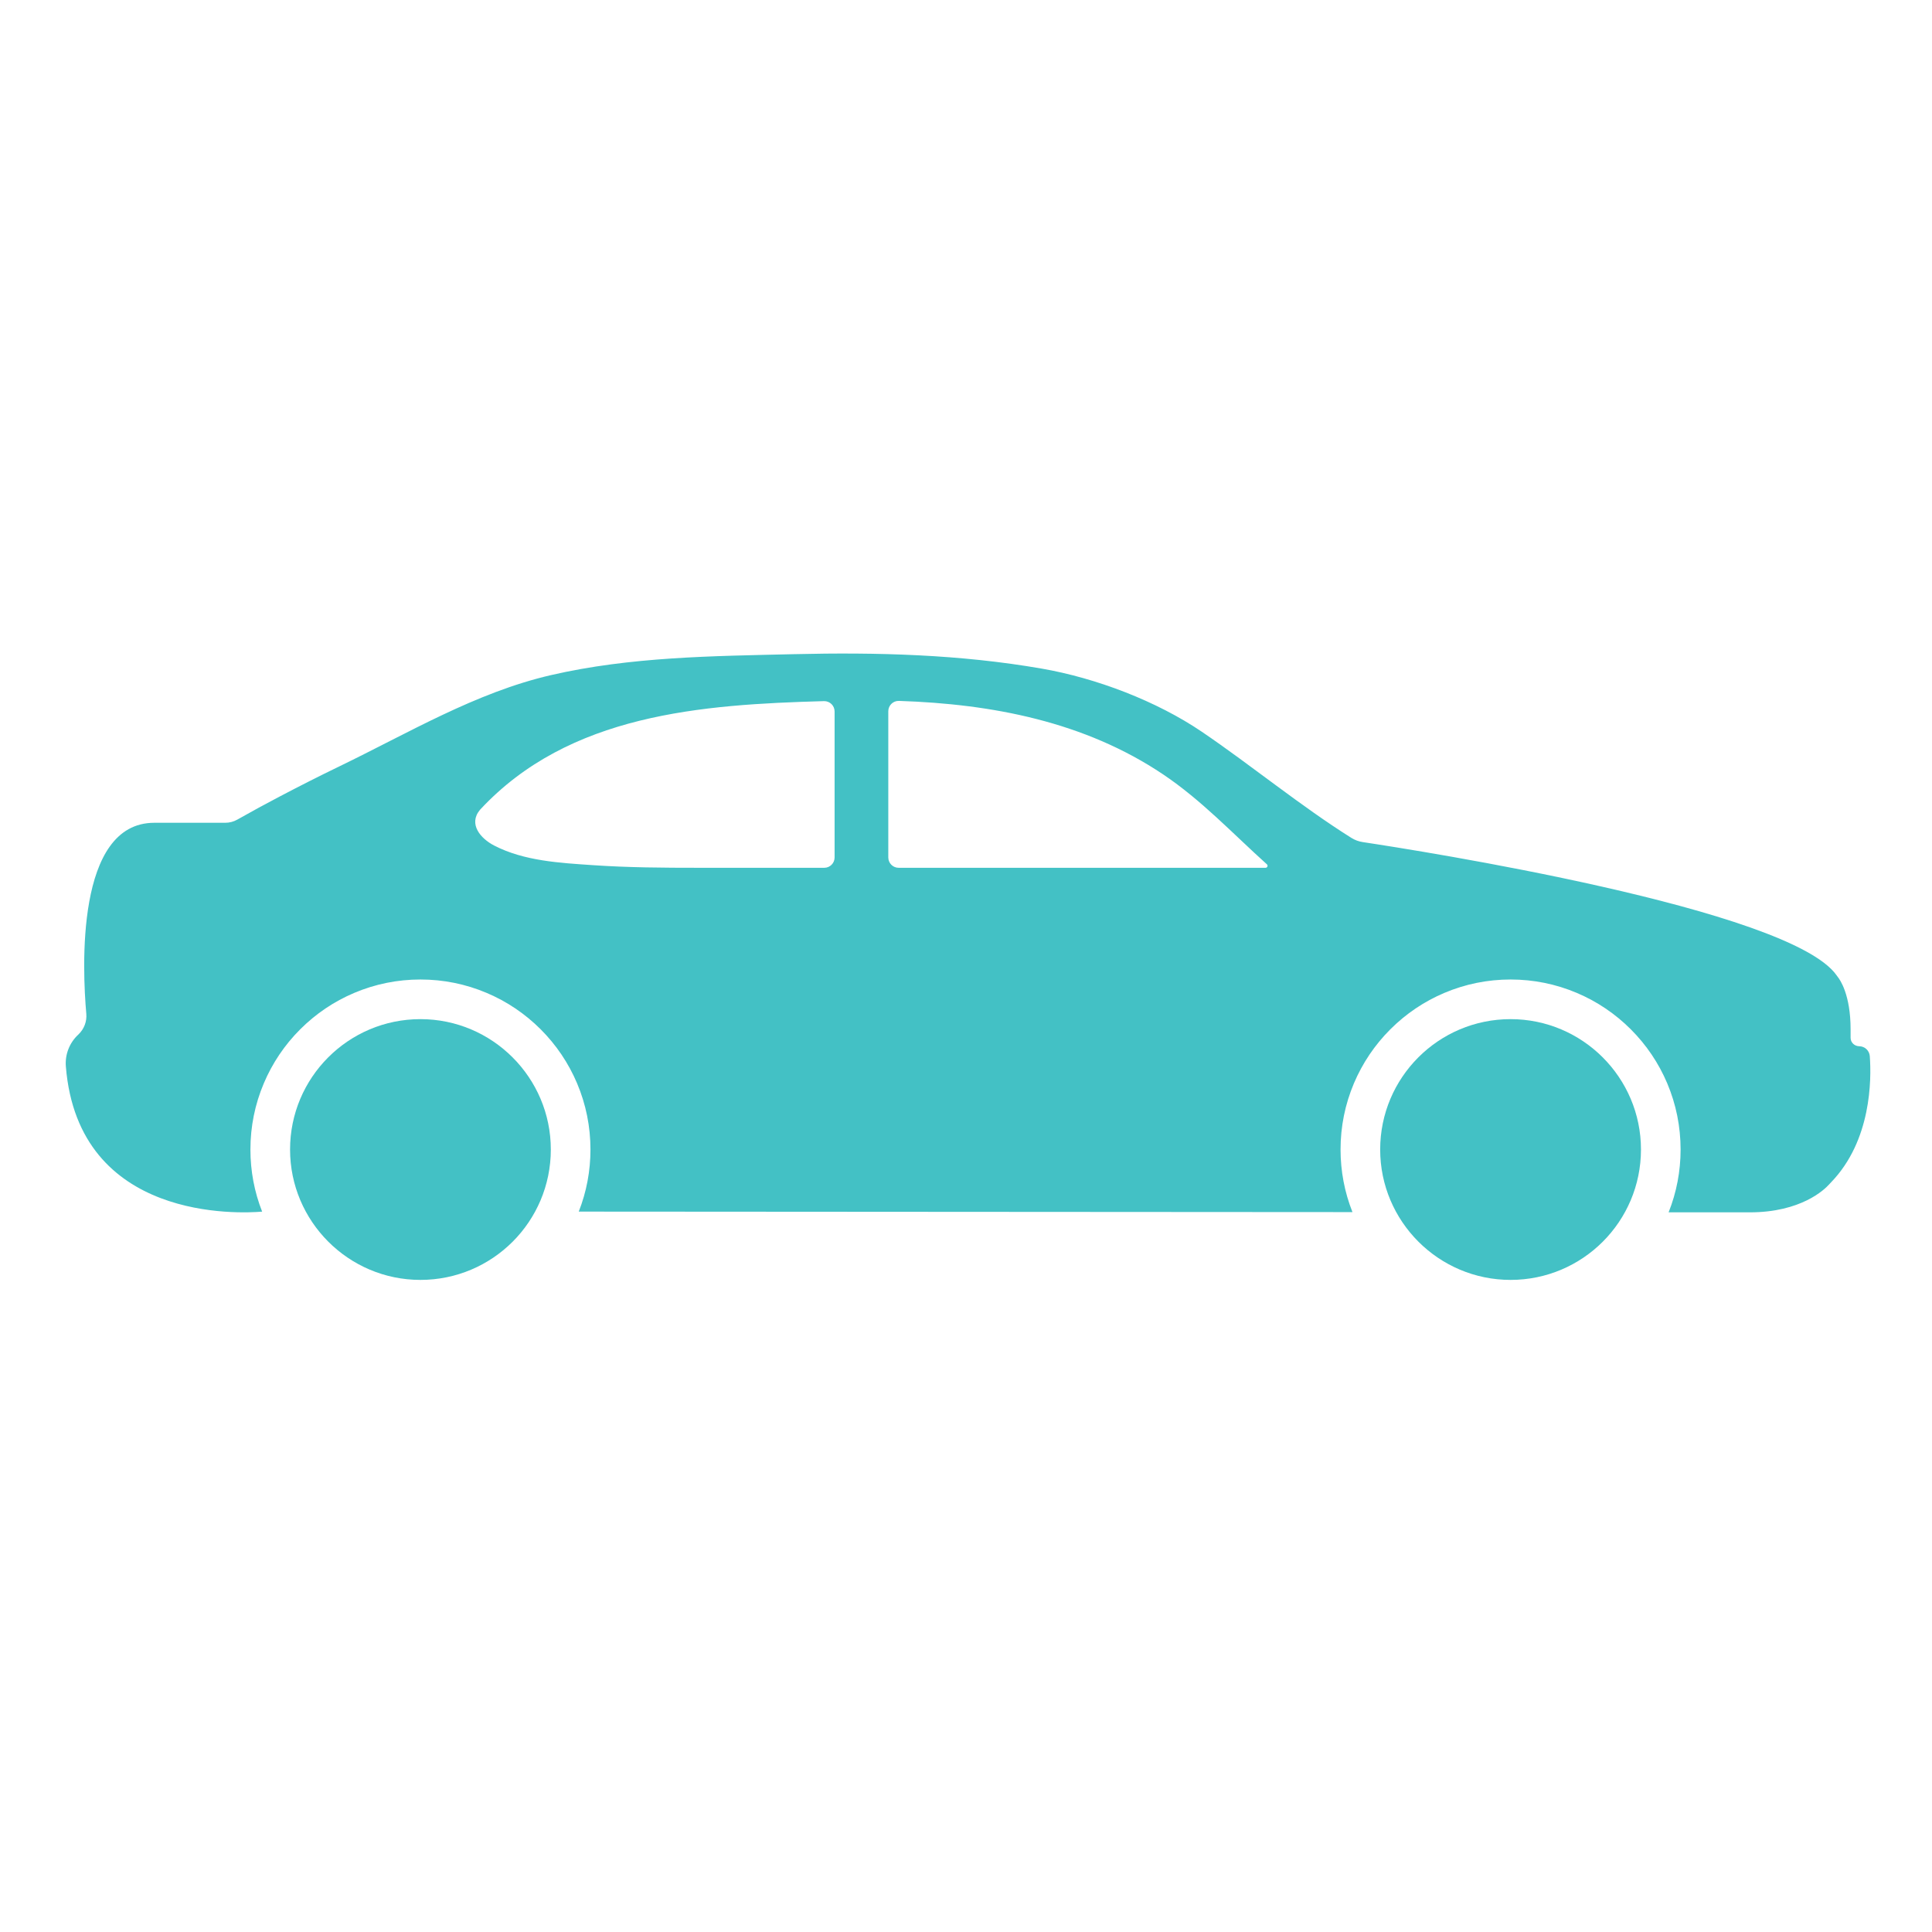
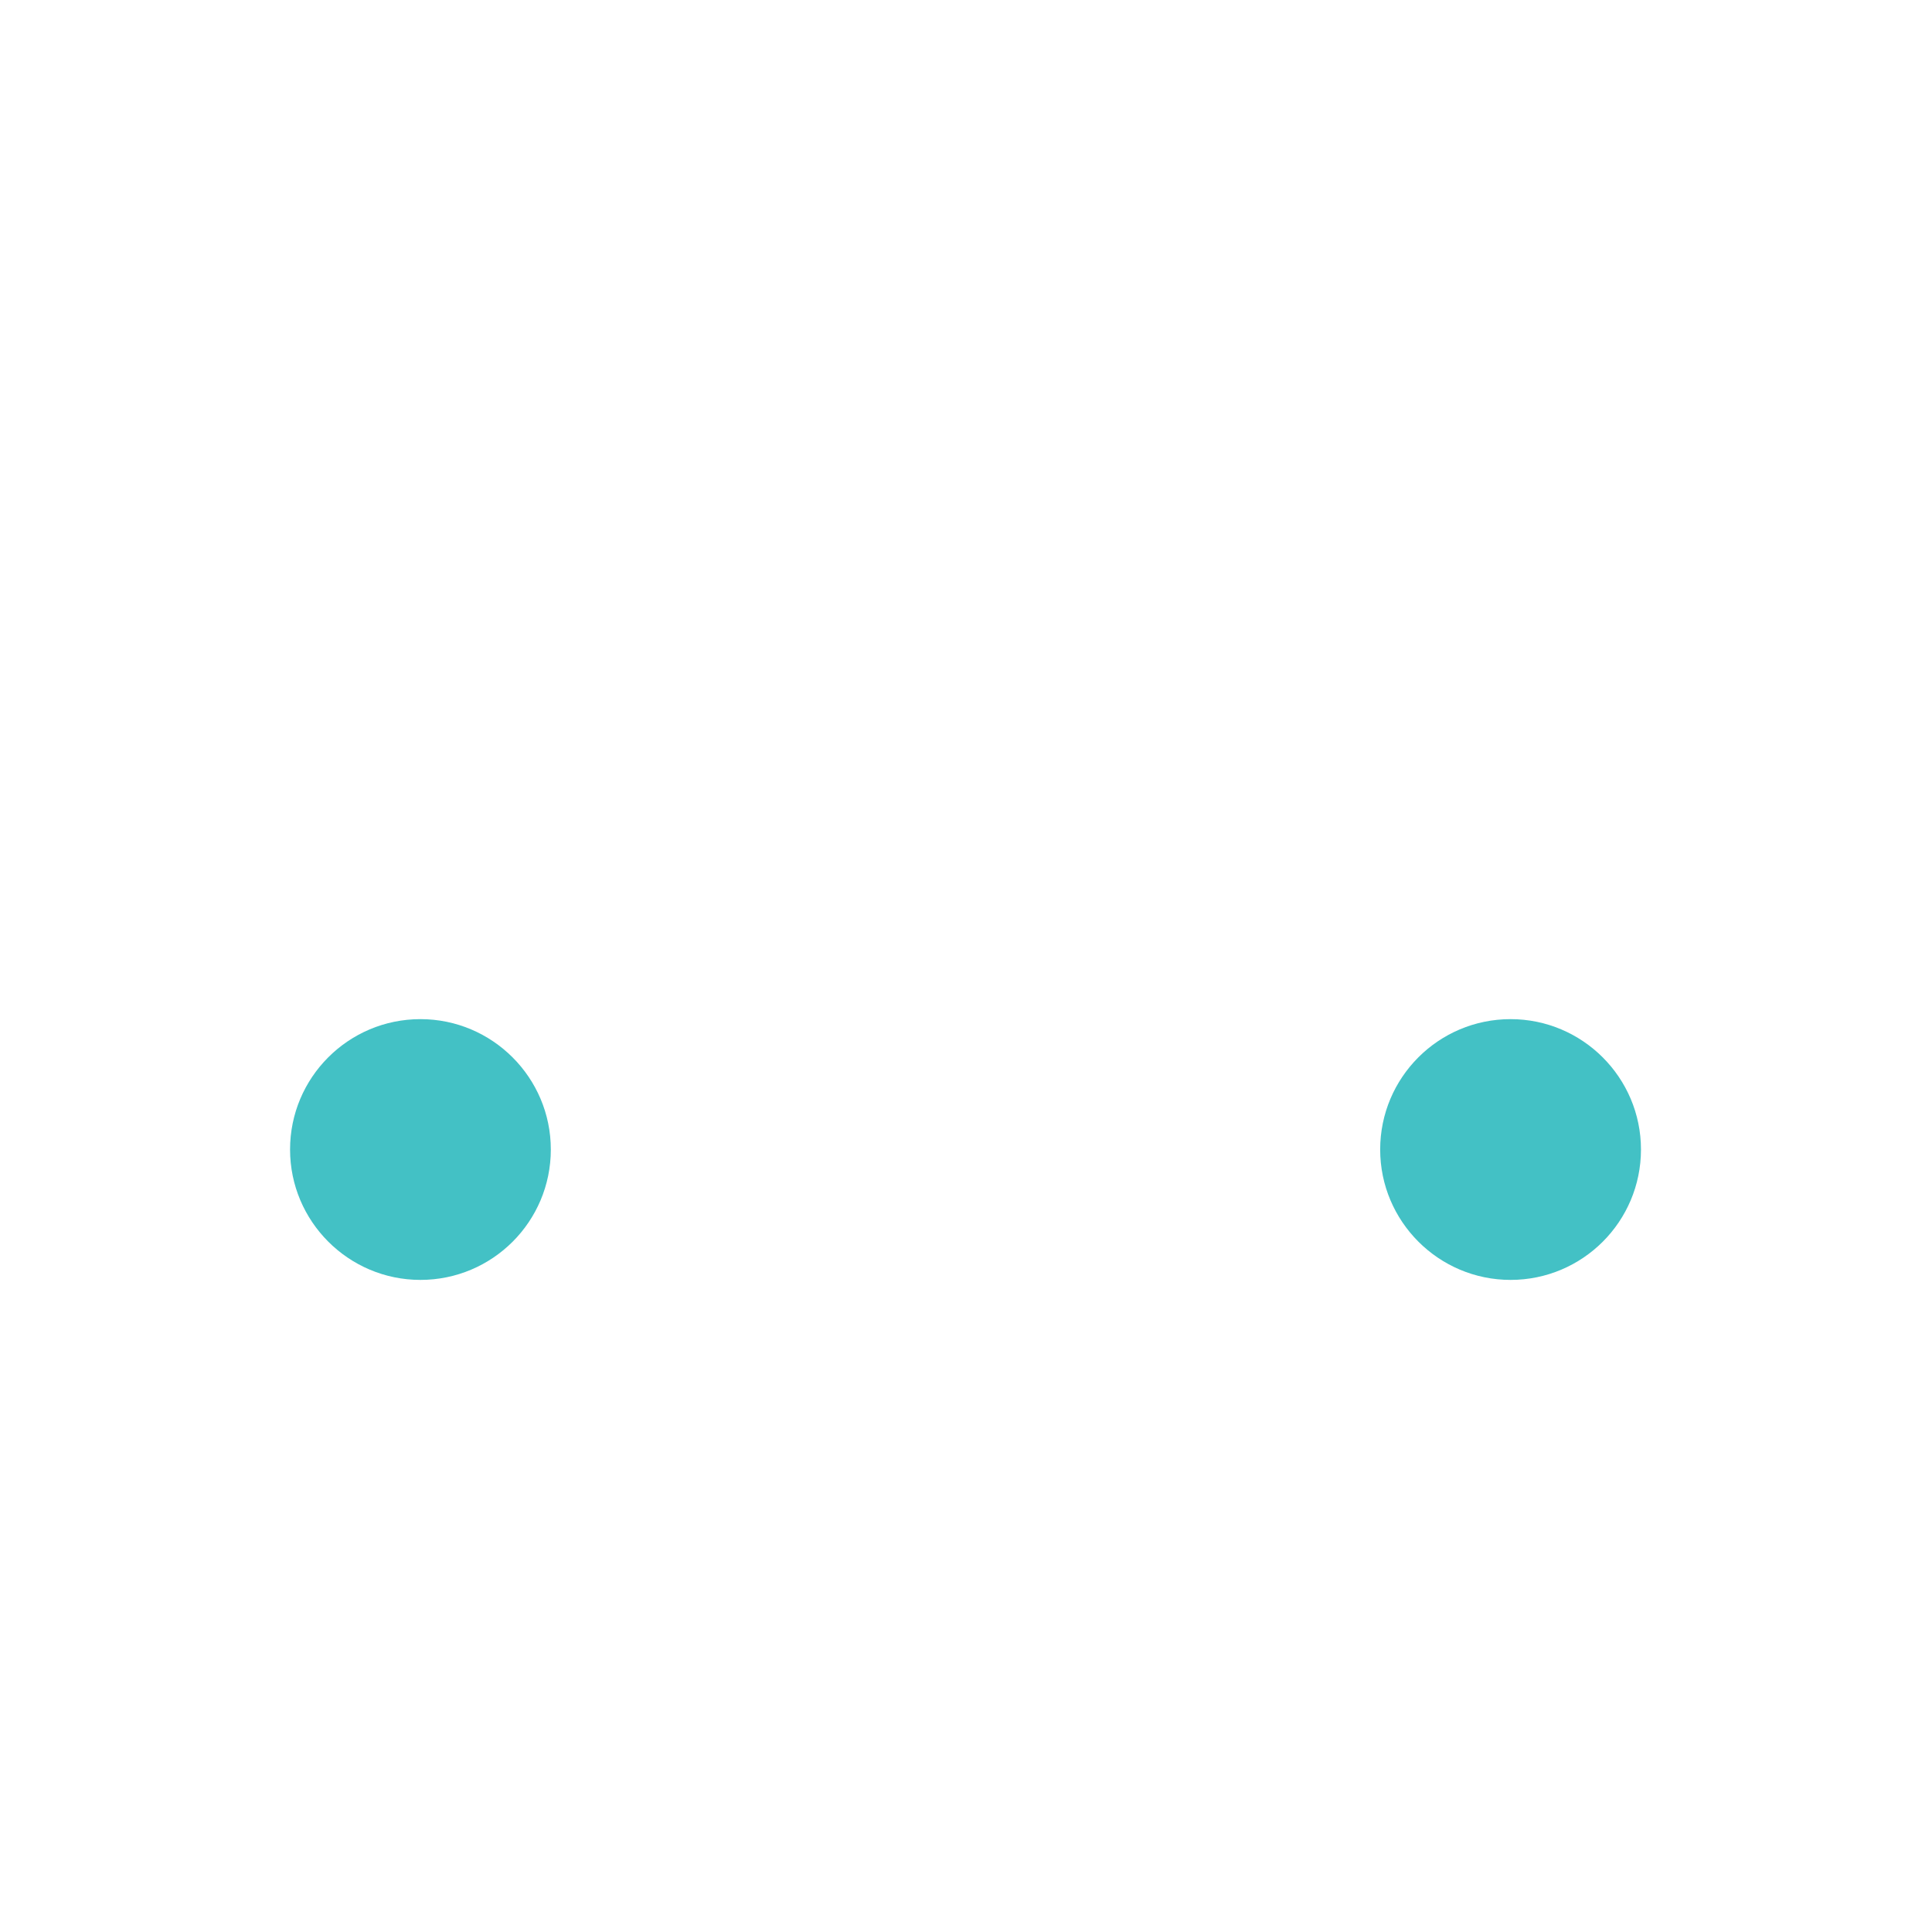
<svg xmlns="http://www.w3.org/2000/svg" width="512" zoomAndPan="magnify" viewBox="0 0 384 384" height="512" preserveAspectRatio="xMidYMid meet" version="1.0">
  <defs>
    <clipPath id="d39f56a1ea">
      <path d="M 13.062 129.891 L 371.742 129.891 L 371.742 241 L 13.062 241 Z M 13.062 129.891 " clip-rule="nonzero" />
    </clipPath>
    <clipPath id="c7ff269a11">
      <path d="M 57 202 L 110 202 L 110 254.391 L 57 254.391 Z M 57 202 " clip-rule="nonzero" />
    </clipPath>
    <clipPath id="45162e945a">
      <path d="M 274 202 L 327 202 L 327 254.391 L 274 254.391 Z M 274 202 " clip-rule="nonzero" />
    </clipPath>
  </defs>
  <rect x="-38.4" width="460.8" fill="#ffffff" y="-38.4" height="460.8" fill-opacity="1" />
  <rect x="-38.4" width="460.8" fill="#ffffff" y="-38.4" height="460.8" fill-opacity="1" />
  <g clip-path="url(#d39f56a1ea)">
-     <path fill="#43c1c5" d="M 251.539 172.48 L 178.613 172.48 C 177.477 172.48 176.555 171.559 176.555 170.422 L 176.555 141.363 C 176.555 140.203 177.516 139.27 178.68 139.309 C 197.168 139.918 215.578 143.43 231.215 153.941 C 238.805 159.039 245.039 165.699 251.801 171.785 C 252.074 172.027 251.906 172.48 251.539 172.48 Z M 165.883 170.422 C 165.883 171.559 164.965 172.48 163.828 172.48 C 155.223 172.48 147.734 172.477 138.938 172.48 C 131.902 172.48 124.859 172.438 117.832 171.957 C 111.273 171.508 104.16 171.137 98.207 168.051 C 95.543 166.672 93.043 163.816 95.383 160.977 C 95.406 160.949 95.434 160.922 95.457 160.895 C 113.133 141.898 139.422 140.035 163.77 139.355 C 164.93 139.324 165.883 140.254 165.883 141.414 Z M 371.637 209.918 C 371.555 208.816 370.645 207.961 369.543 207.949 C 368.598 207.938 367.82 207.211 367.82 206.27 L 367.82 204.594 C 367.82 197.703 365.719 194.727 365.266 194.164 C 365.188 194.07 365.117 193.969 365.051 193.871 C 355.766 180.574 281.344 168.953 270.871 167.375 C 270.062 167.254 269.285 166.969 268.59 166.531 C 258.5 160.199 248.738 152.141 238.895 145.457 C 229.855 139.324 217.844 134.766 207.055 132.891 C 190.836 130.07 174.305 129.625 157.879 130.02 C 141.672 130.402 125.363 130.523 109.48 134.191 C 94.562 137.641 81.156 145.699 67.422 152.336 C 63.414 154.273 59.441 156.289 55.504 158.359 C 52.703 159.832 49.926 161.336 47.176 162.898 C 46.445 163.312 45.617 163.535 44.773 163.535 L 30.668 163.535 C 14.984 163.535 16.383 192.738 17.152 201.488 C 17.293 203.031 16.707 204.551 15.578 205.617 L 15.574 205.621 C 13.812 207.242 12.895 209.586 13.09 211.977 C 15.594 242.91 47.828 241.188 52.102 240.82 C 50.555 236.891 49.773 232.742 49.773 228.477 C 49.773 223.918 50.668 219.492 52.434 215.32 C 54.137 211.297 56.57 207.684 59.672 204.582 C 62.773 201.484 66.387 199.047 70.41 197.344 C 74.582 195.582 79.008 194.684 83.566 194.684 C 88.125 194.684 92.551 195.582 96.719 197.344 C 100.746 199.047 104.359 201.484 107.461 204.582 C 110.559 207.684 112.996 211.297 114.699 215.32 C 116.461 219.492 117.359 223.918 117.359 228.477 C 117.359 232.738 116.578 236.883 115.031 240.816 L 268.812 240.914 C 267.242 236.953 266.445 232.773 266.445 228.477 C 266.445 223.918 267.34 219.492 269.102 215.32 C 270.809 211.297 273.242 207.684 276.344 204.582 C 279.445 201.484 283.059 199.047 287.082 197.344 C 291.254 195.582 295.68 194.684 300.238 194.684 C 304.797 194.684 309.223 195.582 313.395 197.344 C 317.418 199.047 321.031 201.484 324.133 204.582 C 327.234 207.684 329.672 211.297 331.375 215.32 C 333.137 219.492 334.031 223.918 334.031 228.477 C 334.031 232.789 333.23 236.98 331.652 240.953 L 347.801 240.961 C 357.992 240.961 362.645 236.41 363.504 235.461 C 363.66 235.289 363.816 235.121 363.977 234.957 C 371.953 226.664 371.977 214.605 371.637 209.918 " fill-opacity="1" fill-rule="nonzero" />
-   </g>
+     </g>
  <g clip-path="url(#c7ff269a11)">
    <path fill="#43c1c5" d="M 83.566 202.562 C 69.254 202.562 57.652 214.164 57.652 228.477 C 57.652 242.766 69.277 254.391 83.566 254.391 C 97.879 254.391 109.48 242.789 109.48 228.477 C 109.48 214.188 97.855 202.562 83.566 202.562 " fill-opacity="1" fill-rule="nonzero" />
  </g>
  <g clip-path="url(#45162e945a)">
    <path fill="#43c1c5" d="M 300.238 202.562 C 285.926 202.562 274.324 214.164 274.32 228.477 C 274.32 242.766 285.949 254.391 300.238 254.391 C 314.551 254.391 326.152 242.789 326.156 228.477 C 326.156 214.188 314.527 202.562 300.238 202.562 " fill-opacity="1" fill-rule="nonzero" />
  </g>
</svg>